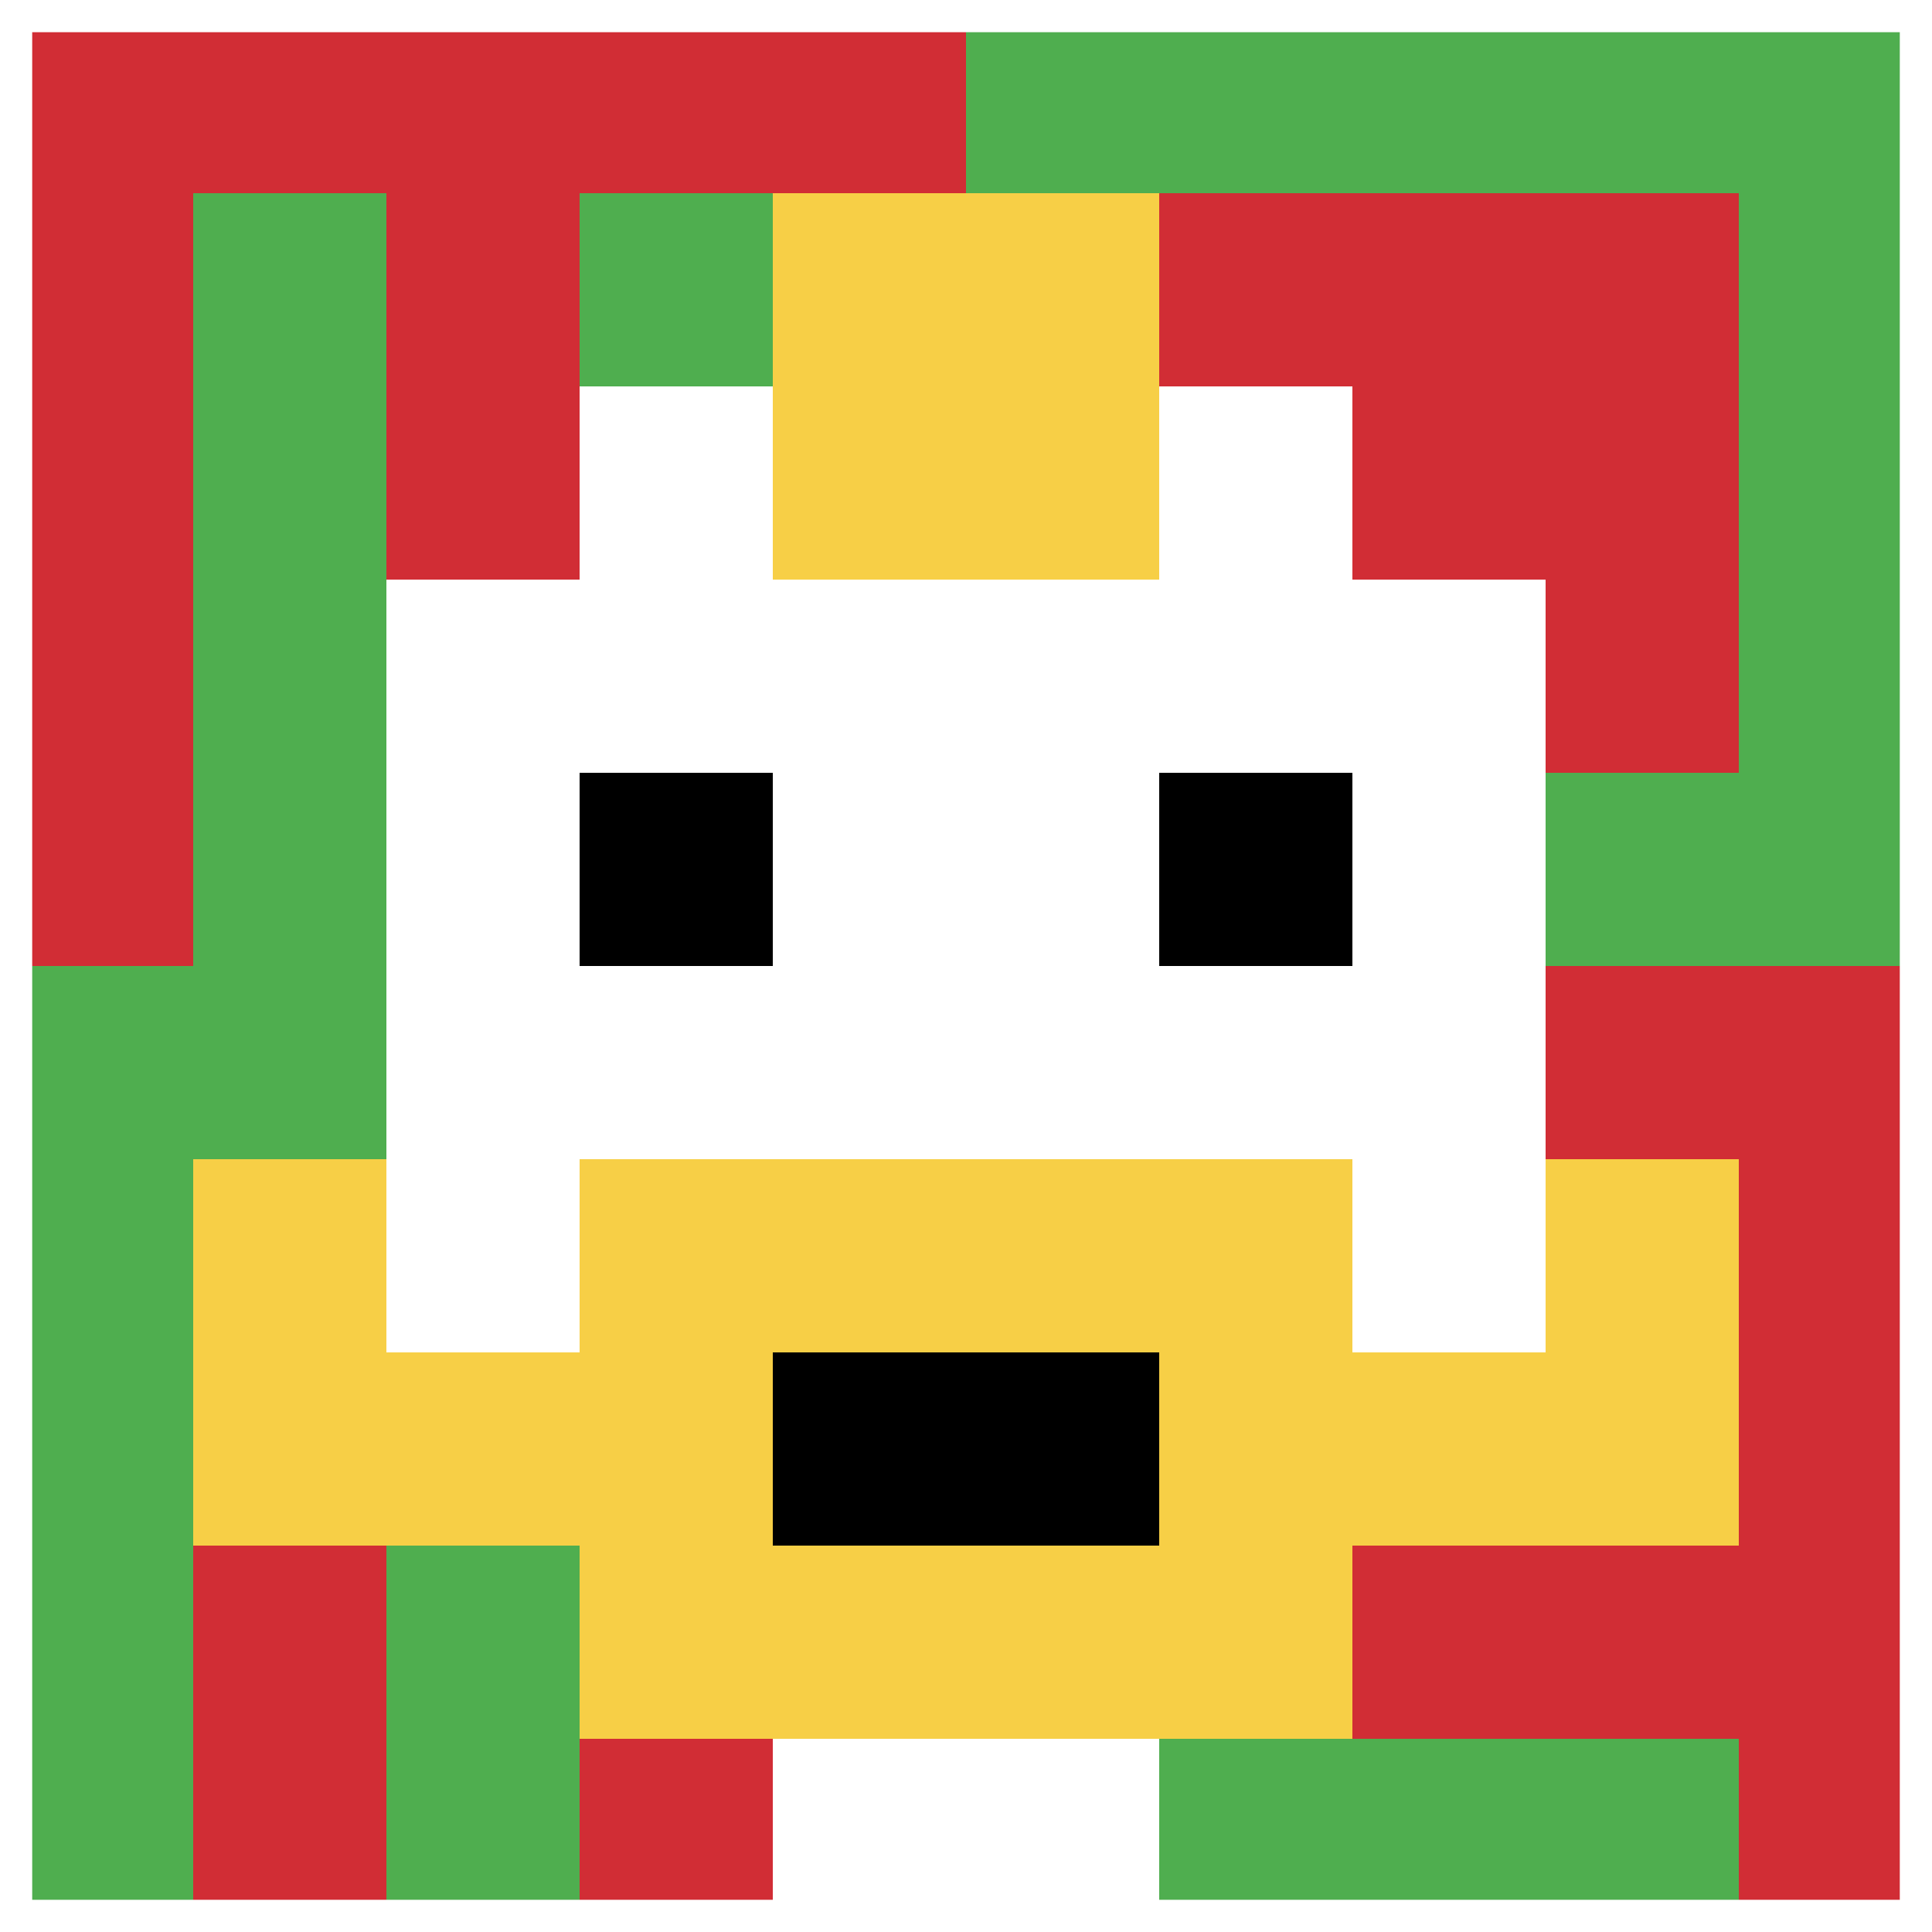
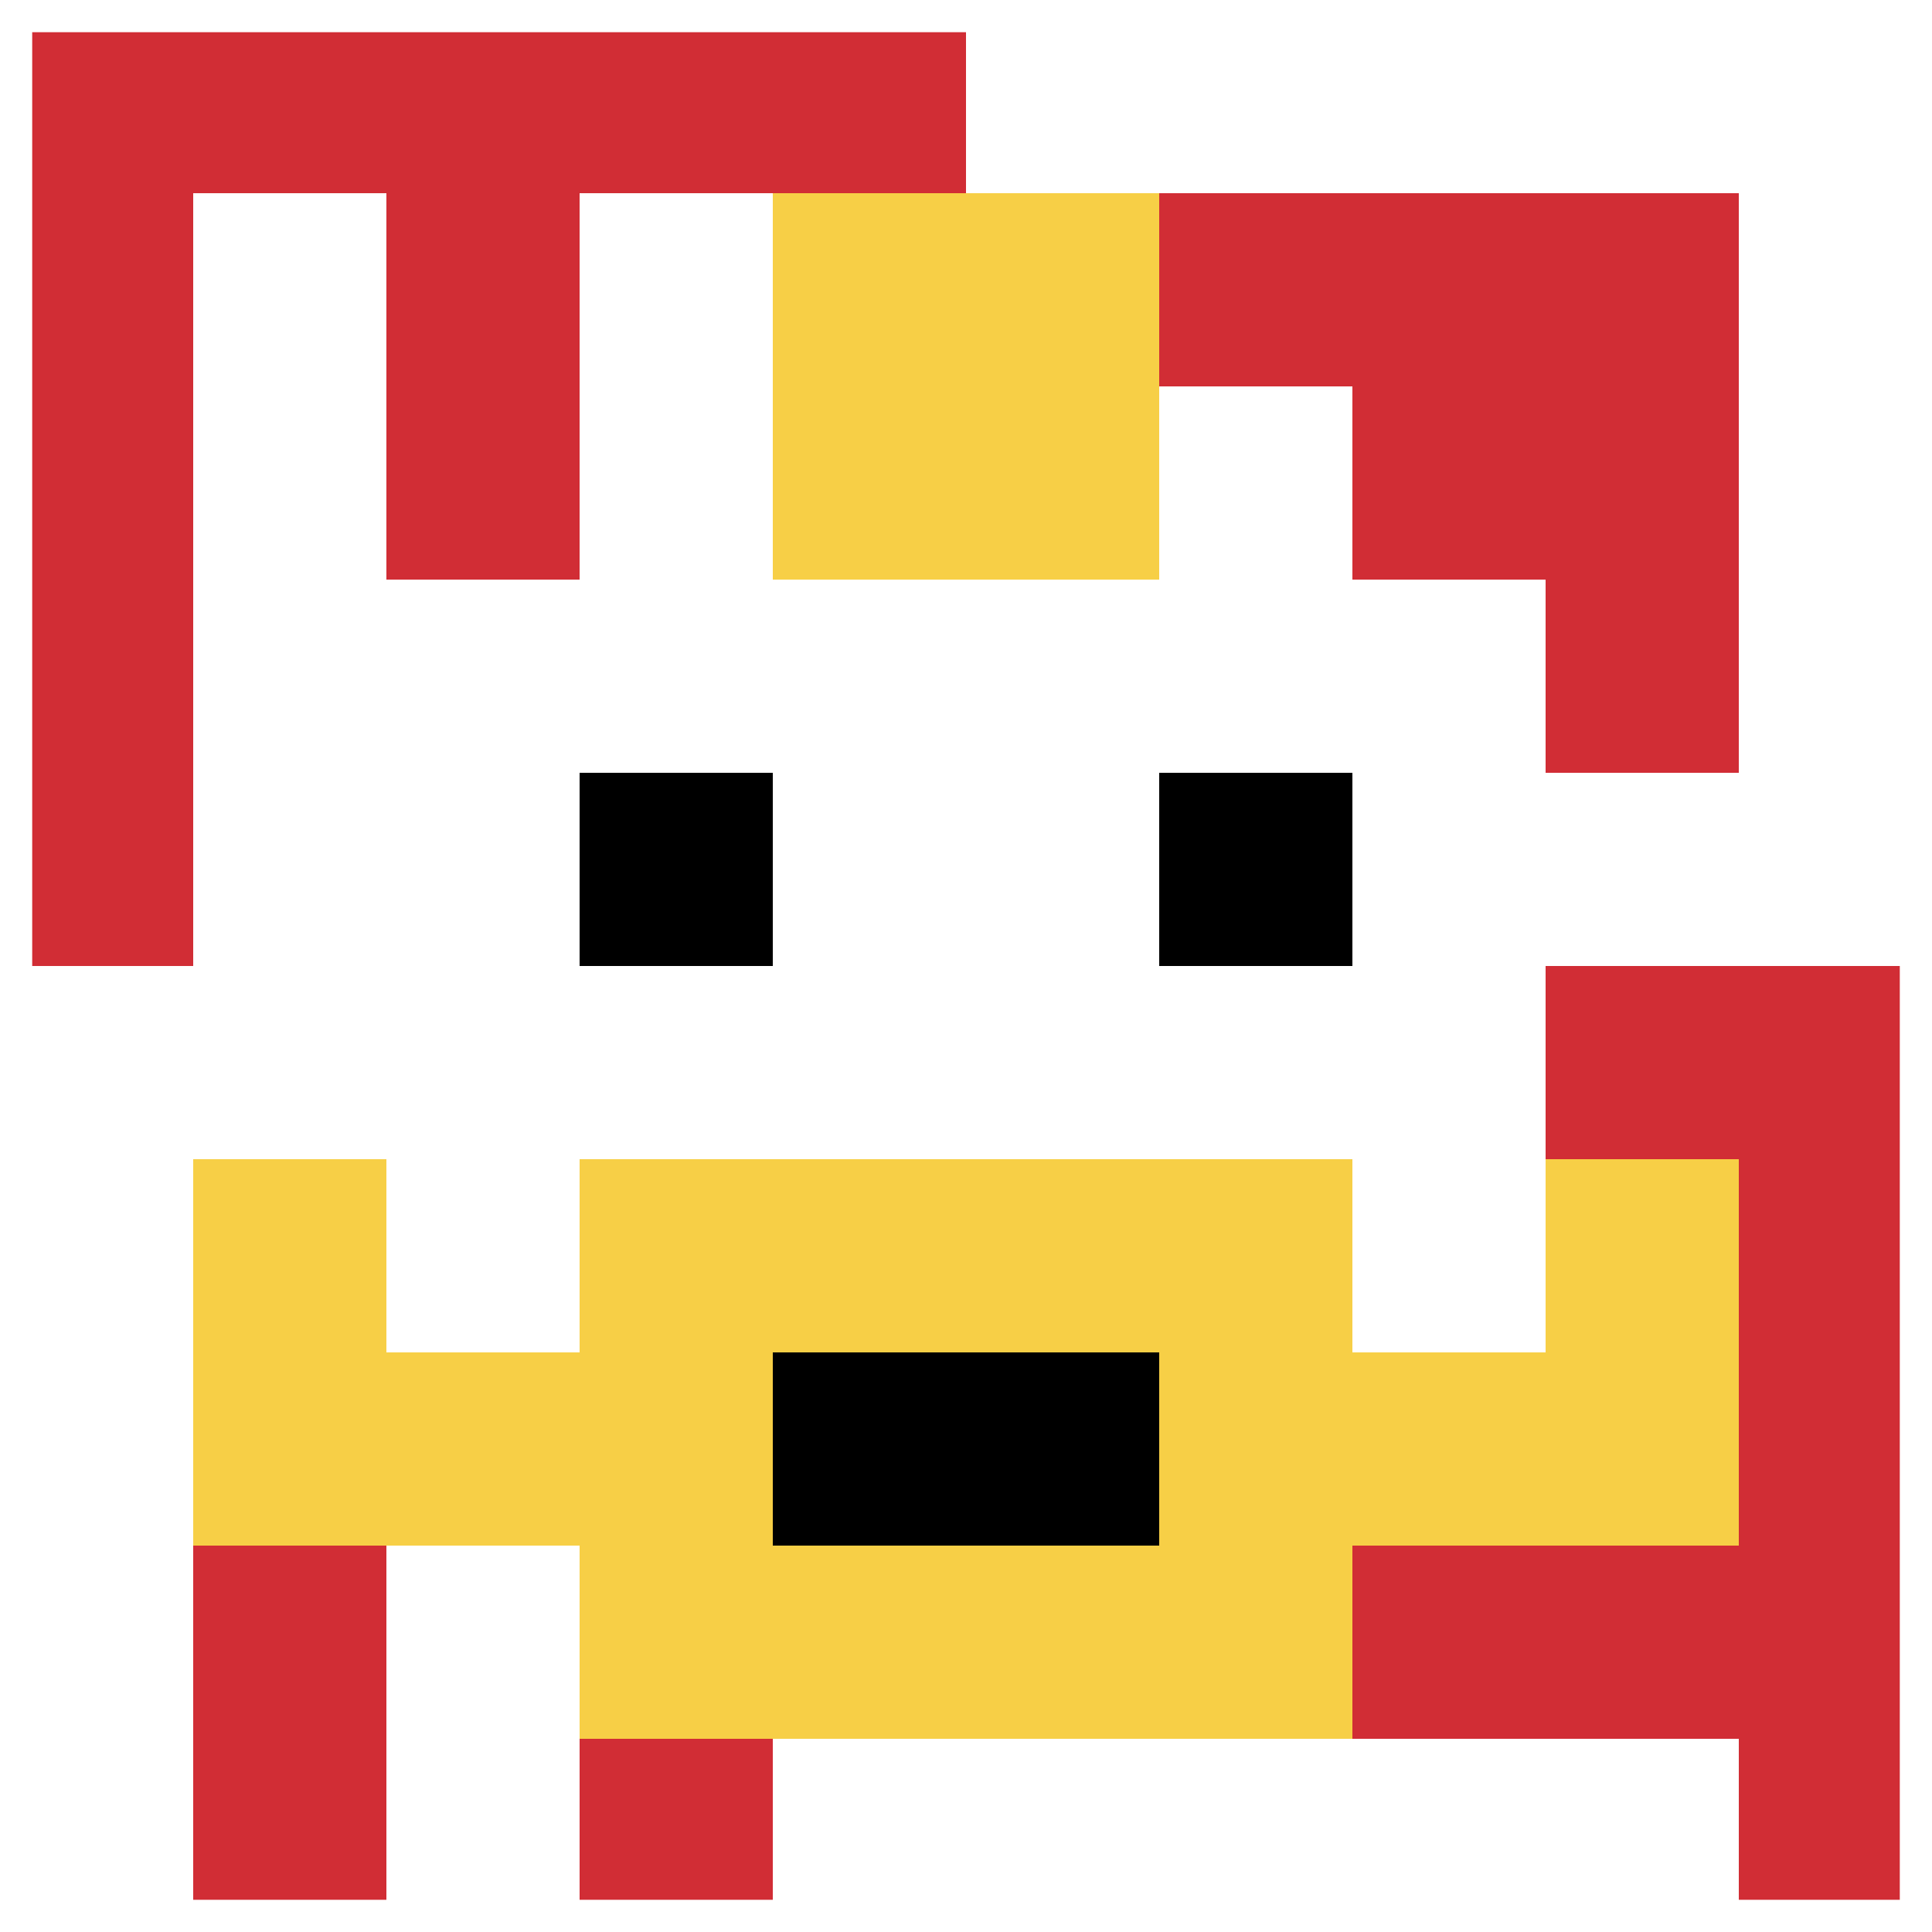
<svg xmlns="http://www.w3.org/2000/svg" version="1.1" width="674" height="674">
  <title>'goose-pfp-560095' by Dmitri Cherniak</title>
  <desc>seed=560095
backgroundColor=#ffffff
padding=20
innerPadding=0
timeout=500
dimension=1
border=true
Save=function(){return n.handleSave()}
frame=6

Rendered at Wed Oct 04 2023 08:41:08 GMT+0800 (中国标准时间)
Generated in &lt;1ms
</desc>
  <defs />
  <rect width="100%" height="100%" fill="#ffffff" />
  <g>
    <g id="0-0">
-       <rect x="0" y="0" height="674" width="674" fill="#4FAE4F" />
      <g>
        <rect id="0-0-0-0-5-1" x="0" y="0" width="337" height="67.4" fill="#D12D35" />
        <rect id="0-0-0-0-1-5" x="0" y="0" width="67.4" height="337" fill="#D12D35" />
        <rect id="0-0-2-0-1-5" x="134.8" y="0" width="67.4" height="337" fill="#D12D35" />
        <rect id="0-0-4-0-1-5" x="269.6" y="0" width="67.4" height="337" fill="#D12D35" />
        <rect id="0-0-6-1-3-3" x="404.4" y="67.4" width="202.2" height="202.2" fill="#D12D35" />
        <rect id="0-0-1-6-1-4" x="67.4" y="404.4" width="67.4" height="269.6" fill="#D12D35" />
        <rect id="0-0-3-6-1-4" x="202.2" y="404.4" width="67.4" height="269.6" fill="#D12D35" />
        <rect id="0-0-5-5-5-1" x="337" y="337" width="337" height="67.4" fill="#D12D35" />
        <rect id="0-0-5-8-5-1" x="337" y="539.2" width="337" height="67.4" fill="#D12D35" />
        <rect id="0-0-5-5-1-5" x="337" y="337" width="67.4" height="337" fill="#D12D35" />
        <rect id="0-0-9-5-1-5" x="606.6" y="337" width="67.4" height="337" fill="#D12D35" />
      </g>
      <g>
        <rect id="0-0-3-2-4-7" x="202.2" y="134.8" width="269.6" height="471.8" fill="#ffffff" />
        <rect id="0-0-2-3-6-5" x="134.8" y="202.2" width="404.4" height="337" fill="#ffffff" />
        <rect id="0-0-4-8-2-2" x="269.6" y="539.2" width="134.8" height="134.8" fill="#ffffff" />
        <rect id="0-0-1-7-8-1" x="67.4" y="471.8" width="539.2" height="67.4" fill="#F7CF46" />
        <rect id="0-0-3-6-4-3" x="202.2" y="404.4" width="269.6" height="202.2" fill="#F7CF46" />
        <rect id="0-0-4-7-2-1" x="269.6" y="471.8" width="134.8" height="67.4" fill="#000000" />
        <rect id="0-0-1-6-1-2" x="67.4" y="404.4" width="67.4" height="134.8" fill="#F7CF46" />
        <rect id="0-0-8-6-1-2" x="539.2" y="404.4" width="67.4" height="134.8" fill="#F7CF46" />
        <rect id="0-0-3-4-1-1" x="202.2" y="269.6" width="67.4" height="67.4" fill="#000000" />
        <rect id="0-0-6-4-1-1" x="404.4" y="269.6" width="67.4" height="67.4" fill="#000000" />
        <rect id="0-0-4-1-2-2" x="269.6" y="67.4" width="134.8" height="134.8" fill="#F7CF46" />
      </g>
      <rect x="0" y="0" stroke="white" stroke-width="22.467" height="674" width="674" fill="none" />
    </g>
  </g>
</svg>